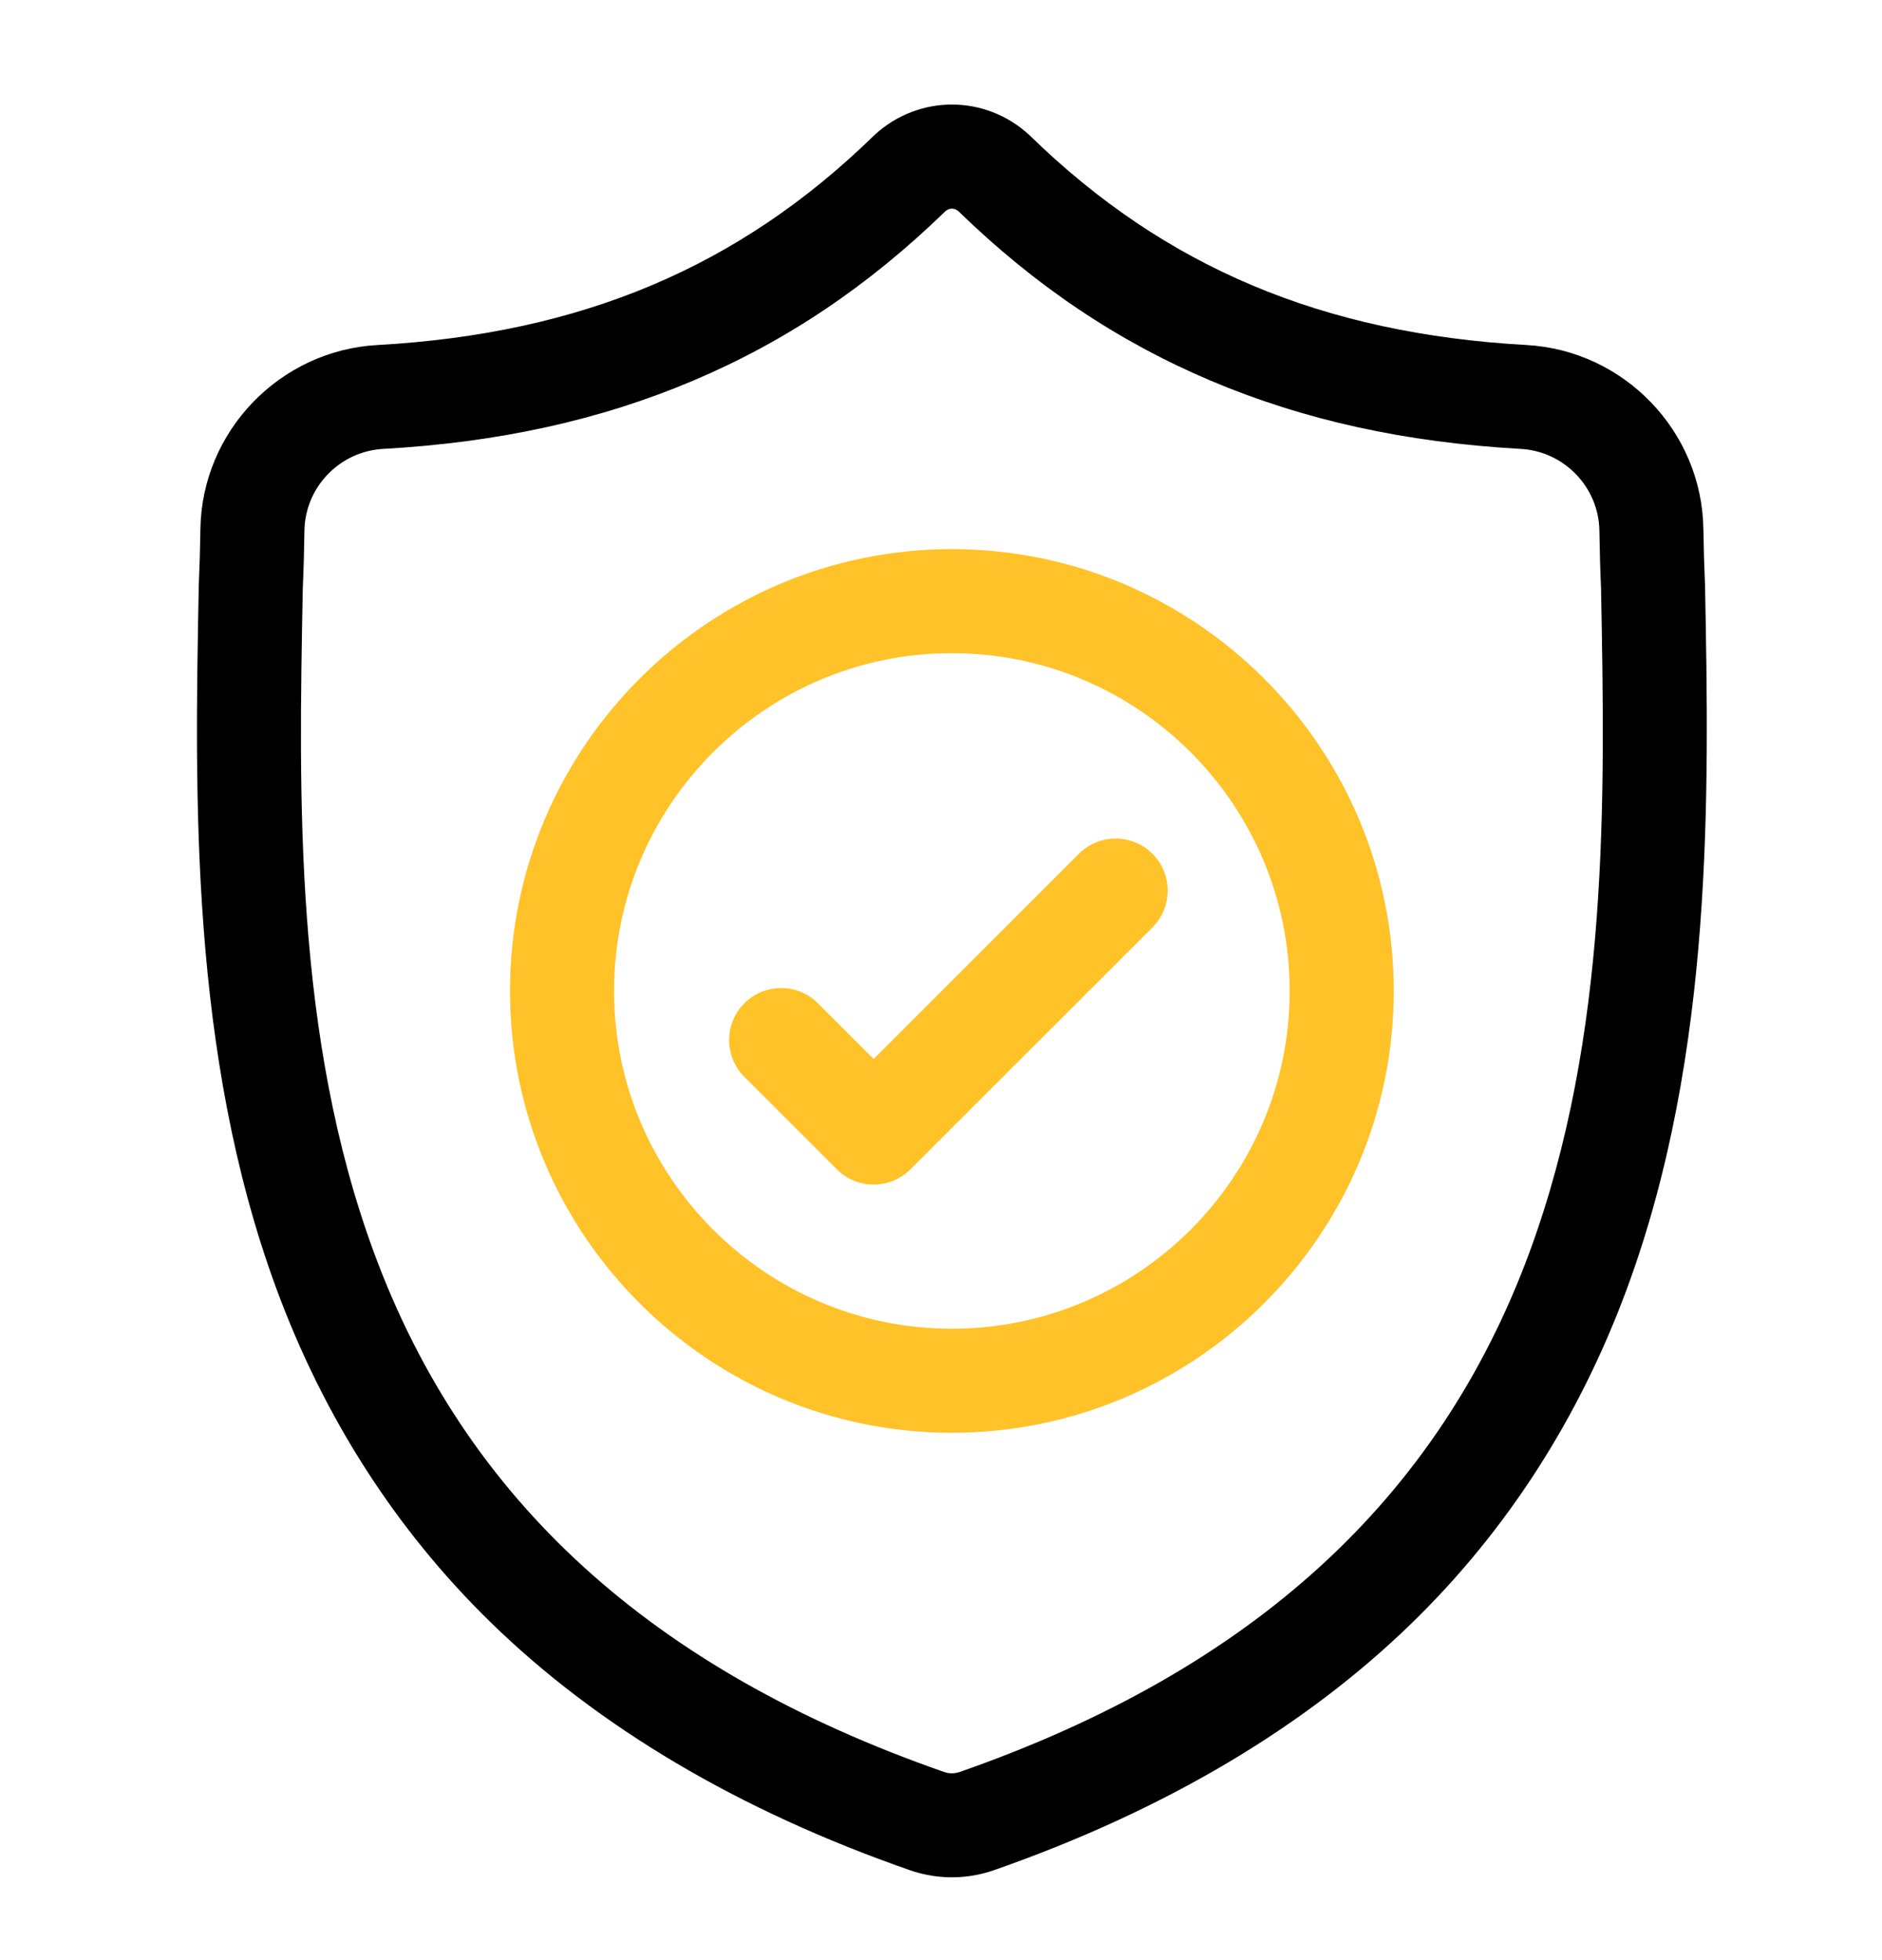
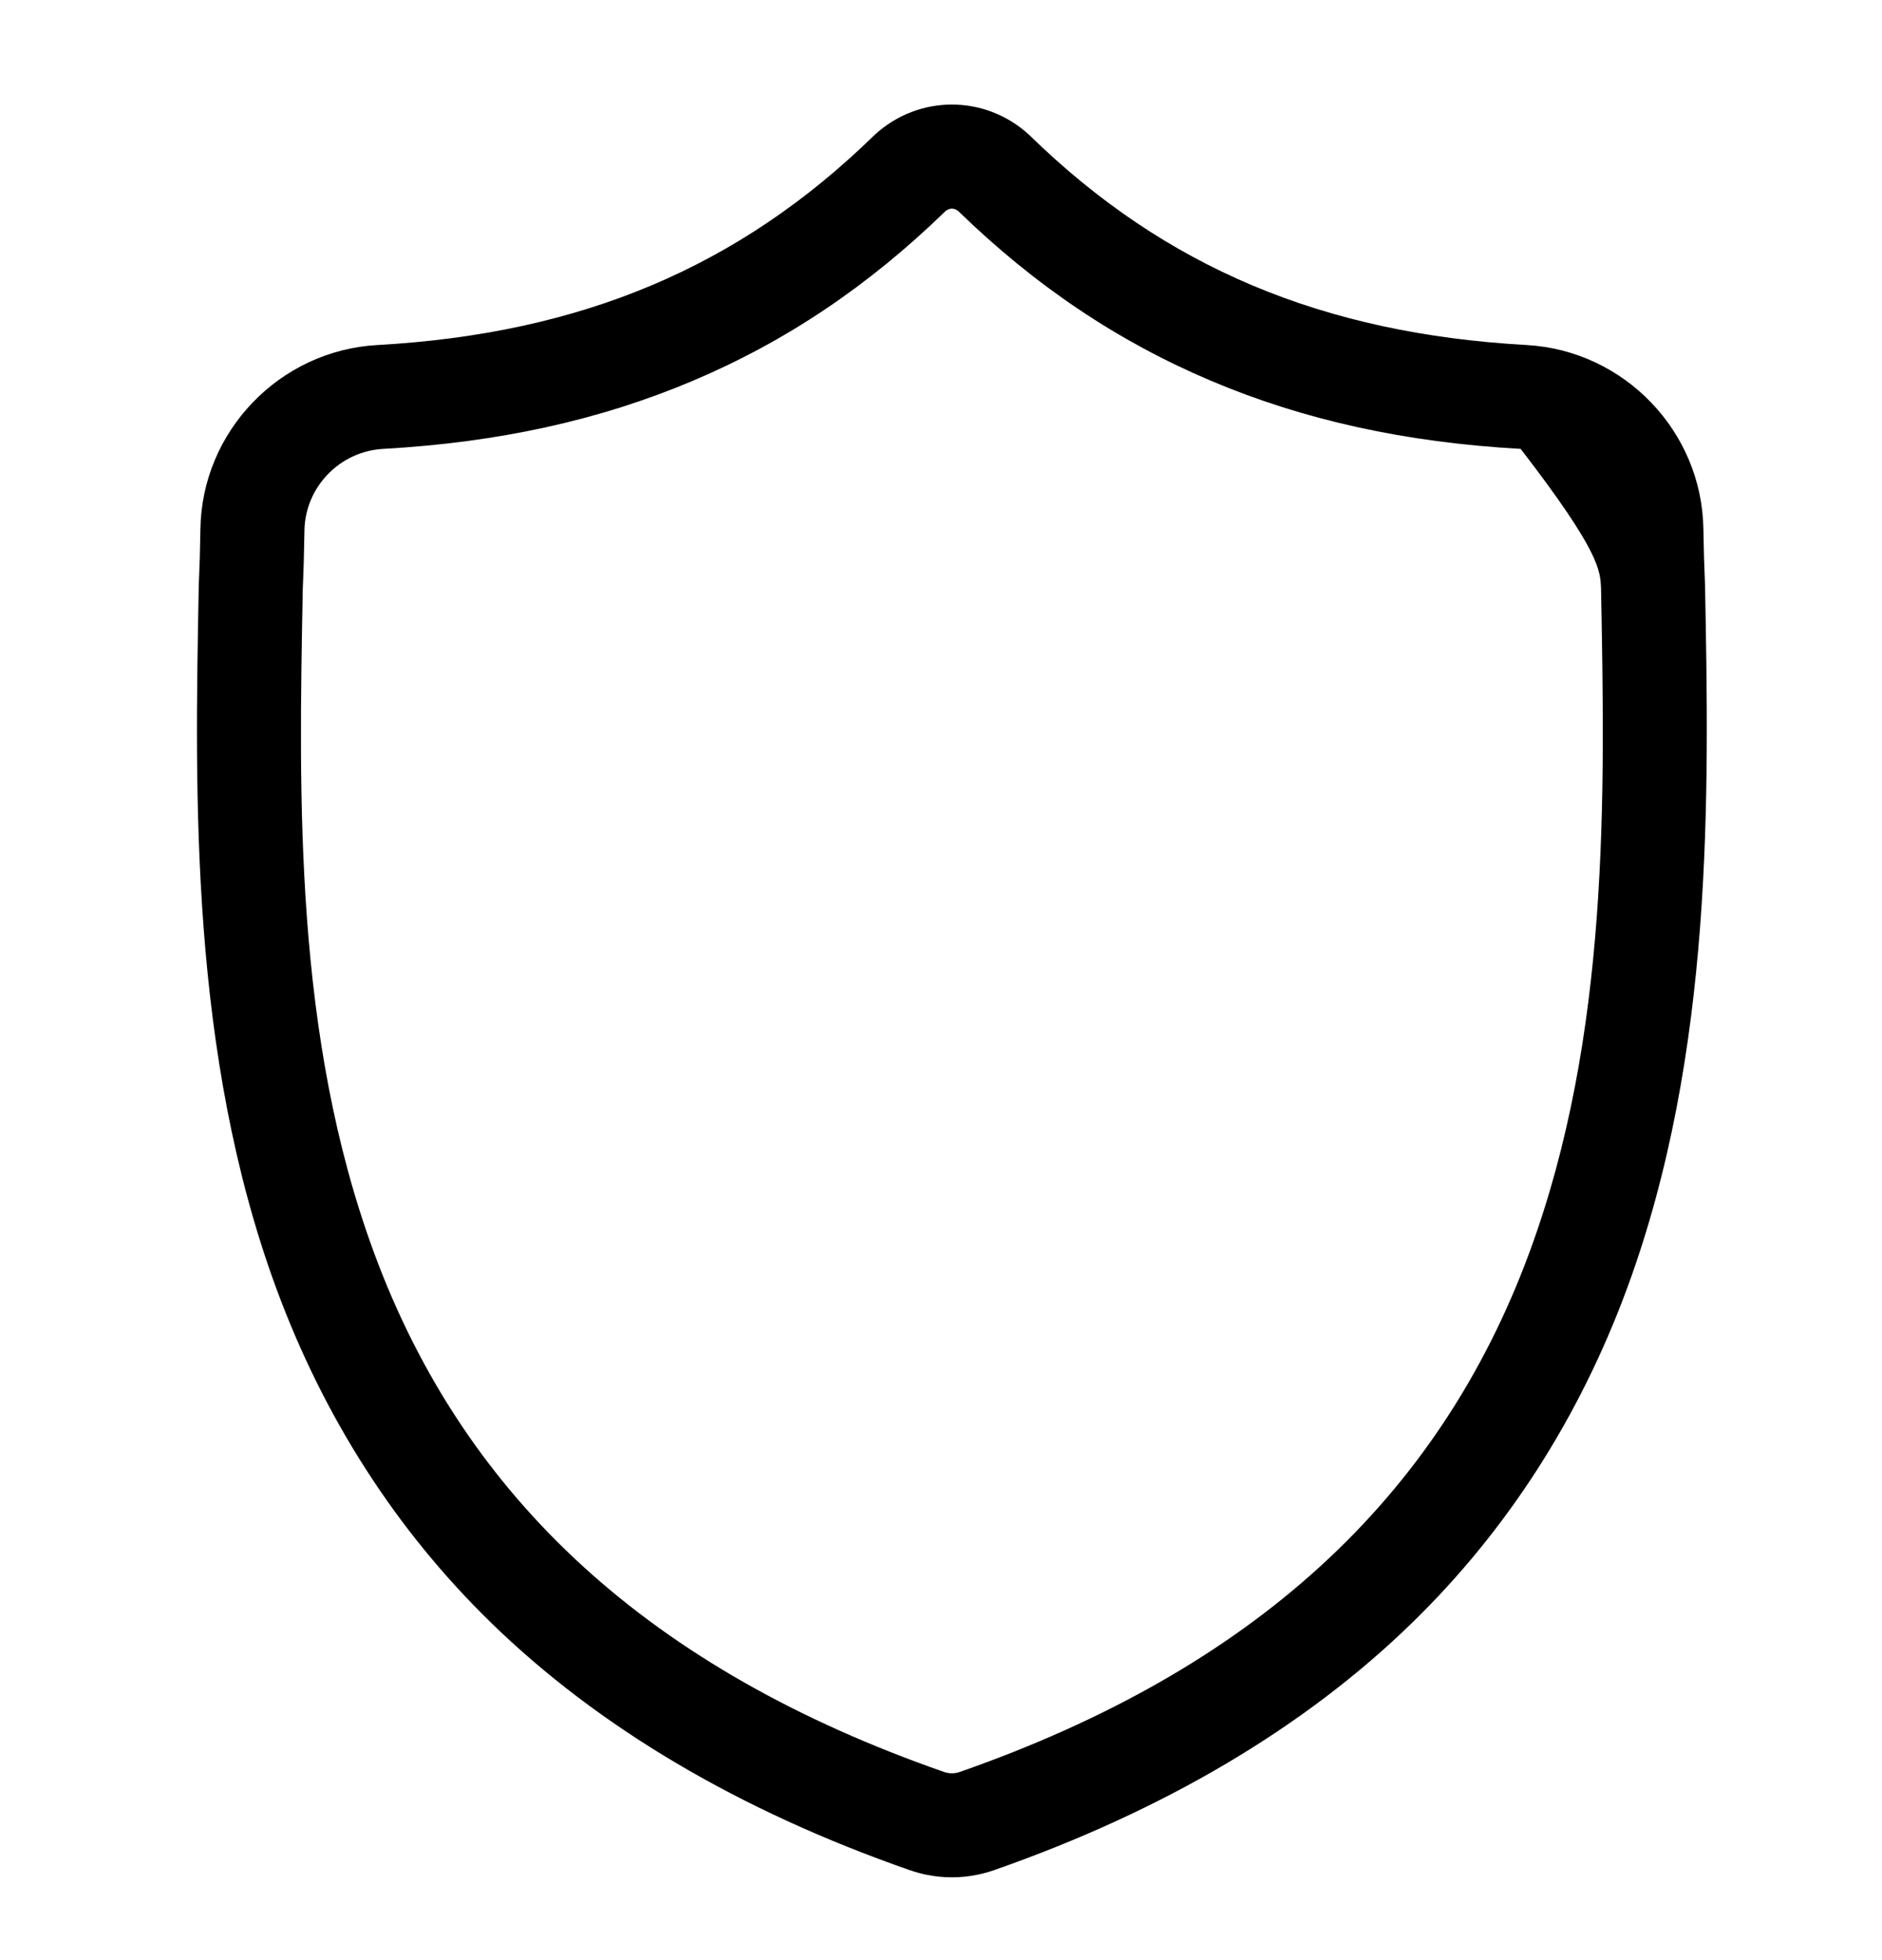
<svg xmlns="http://www.w3.org/2000/svg" width="72" height="75" viewBox="0 0 72 75" fill="none">
  <g clip-path="url(#clip0_1585_2911)">
-     <path d="M65.23 22.404L65.228 22.352C65.199 21.7 65.179 21.011 65.167 20.244C65.112 16.504 62.139 13.41 58.398 13.201C50.599 12.766 44.566 10.223 39.411 5.198L39.367 5.156C37.686 3.615 35.149 3.615 33.467 5.156L33.423 5.198C28.268 10.223 22.235 12.766 14.436 13.202C10.696 13.41 7.722 16.504 7.667 20.244C7.656 21.006 7.636 21.695 7.606 22.352L7.603 22.474C7.451 30.427 7.263 40.325 10.574 49.308C12.395 54.248 15.152 58.543 18.769 62.073C22.888 66.093 28.284 69.284 34.806 71.558C35.018 71.632 35.238 71.692 35.463 71.737C35.78 71.8 36.098 71.832 36.417 71.832C36.736 71.832 37.055 71.8 37.371 71.737C37.596 71.692 37.818 71.632 38.031 71.557C44.545 69.279 49.935 66.086 54.051 62.066C57.666 58.535 60.424 54.24 62.246 49.299C65.569 40.288 65.382 30.372 65.23 22.404ZM58.511 47.922C55.019 57.39 47.891 63.893 36.718 67.8C36.678 67.814 36.636 67.825 36.592 67.834C36.476 67.857 36.359 67.857 36.242 67.834C36.198 67.825 36.156 67.814 36.117 67.8C24.932 63.9 17.799 57.401 14.309 47.932C11.257 39.651 11.43 30.566 11.583 22.55L11.584 22.506C11.615 21.817 11.635 21.096 11.647 20.303C11.672 18.642 12.994 17.268 14.658 17.176C19.072 16.929 22.949 16.076 26.511 14.568C30.069 13.062 33.229 10.94 36.171 8.079C36.32 7.952 36.514 7.952 36.663 8.079C39.606 10.94 42.766 13.062 46.323 14.568C49.886 16.076 53.763 16.929 58.177 17.176C59.84 17.268 61.163 18.642 61.188 20.303C61.2 21.1 61.22 21.822 61.251 22.506C61.403 30.531 61.572 39.623 58.511 47.922Z" fill="black" />
-     <path d="M36.416 21.012C27.095 21.012 19.512 28.596 19.512 37.917C19.512 47.238 27.095 54.822 36.416 54.822C45.737 54.822 53.321 47.238 53.321 37.917C53.321 28.596 45.737 21.012 36.416 21.012ZM36.416 50.841C29.29 50.841 23.492 45.044 23.492 37.917C23.492 30.79 29.29 24.992 36.416 24.992C43.543 24.992 49.34 30.79 49.34 37.917C49.34 45.044 43.543 50.841 36.416 50.841Z" fill="#FFC229" />
-     <path d="M41.275 32.669L33.423 40.521L31.292 38.389C30.515 37.612 29.254 37.612 28.477 38.389C27.7 39.167 27.7 40.427 28.477 41.204L32.016 44.742C32.405 45.131 32.914 45.325 33.423 45.325C33.932 45.325 34.441 45.131 34.83 44.742L44.09 35.483C44.866 34.706 44.866 33.446 44.09 32.669C43.312 31.891 42.052 31.891 41.275 32.669Z" fill="#FFC229" />
+     <path d="M65.23 22.404L65.228 22.352C65.199 21.7 65.179 21.011 65.167 20.244C65.112 16.504 62.139 13.41 58.398 13.201C50.599 12.766 44.566 10.223 39.411 5.198L39.367 5.156C37.686 3.615 35.149 3.615 33.467 5.156L33.423 5.198C28.268 10.223 22.235 12.766 14.436 13.202C10.696 13.41 7.722 16.504 7.667 20.244C7.656 21.006 7.636 21.695 7.606 22.352L7.603 22.474C7.451 30.427 7.263 40.325 10.574 49.308C12.395 54.248 15.152 58.543 18.769 62.073C22.888 66.093 28.284 69.284 34.806 71.558C35.018 71.632 35.238 71.692 35.463 71.737C35.78 71.8 36.098 71.832 36.417 71.832C36.736 71.832 37.055 71.8 37.371 71.737C37.596 71.692 37.818 71.632 38.031 71.557C44.545 69.279 49.935 66.086 54.051 62.066C57.666 58.535 60.424 54.24 62.246 49.299C65.569 40.288 65.382 30.372 65.23 22.404ZM58.511 47.922C55.019 57.39 47.891 63.893 36.718 67.8C36.678 67.814 36.636 67.825 36.592 67.834C36.476 67.857 36.359 67.857 36.242 67.834C36.198 67.825 36.156 67.814 36.117 67.8C24.932 63.9 17.799 57.401 14.309 47.932C11.257 39.651 11.43 30.566 11.583 22.55L11.584 22.506C11.615 21.817 11.635 21.096 11.647 20.303C11.672 18.642 12.994 17.268 14.658 17.176C19.072 16.929 22.949 16.076 26.511 14.568C30.069 13.062 33.229 10.94 36.171 8.079C36.32 7.952 36.514 7.952 36.663 8.079C39.606 10.94 42.766 13.062 46.323 14.568C49.886 16.076 53.763 16.929 58.177 17.176C61.2 21.1 61.22 21.822 61.251 22.506C61.403 30.531 61.572 39.623 58.511 47.922Z" fill="black" />
  </g>
  <defs>
    <clipPath id="clip0_1585_2911">
      <rect width="67.832" height="67.832" fill="white" transform="translate(2.5 4)" />
    </clipPath>
  </defs>
</svg>